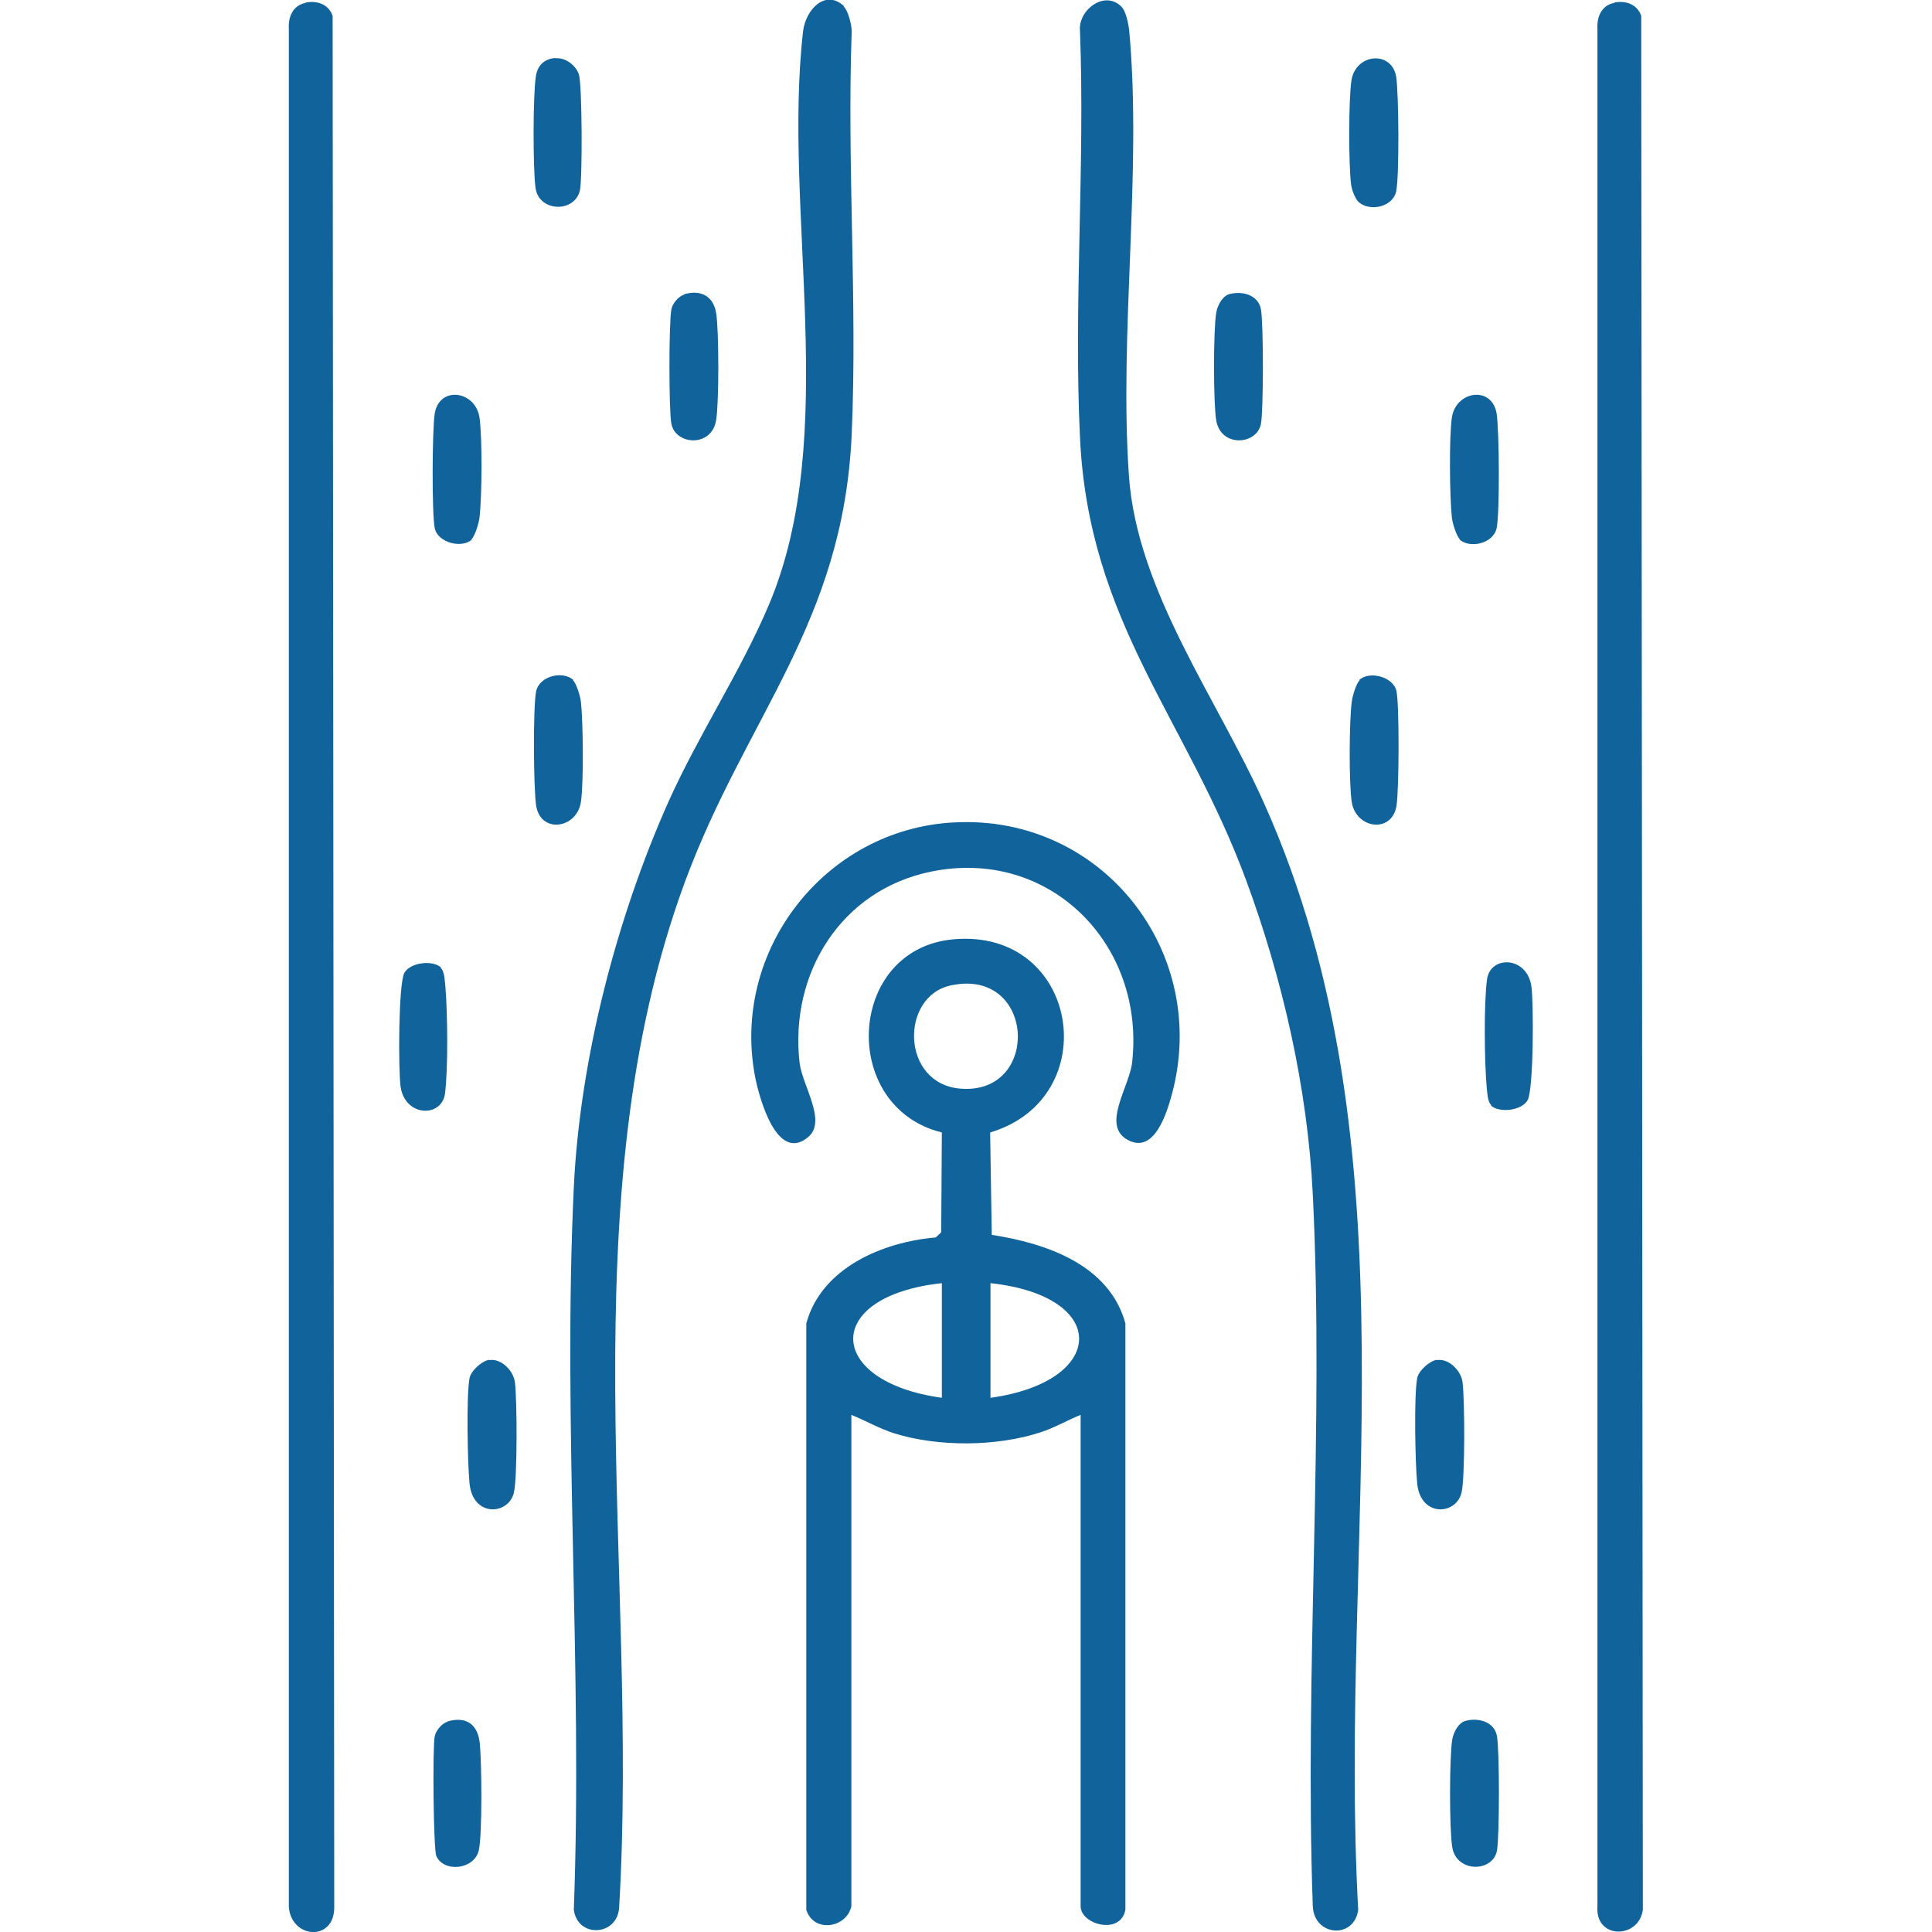
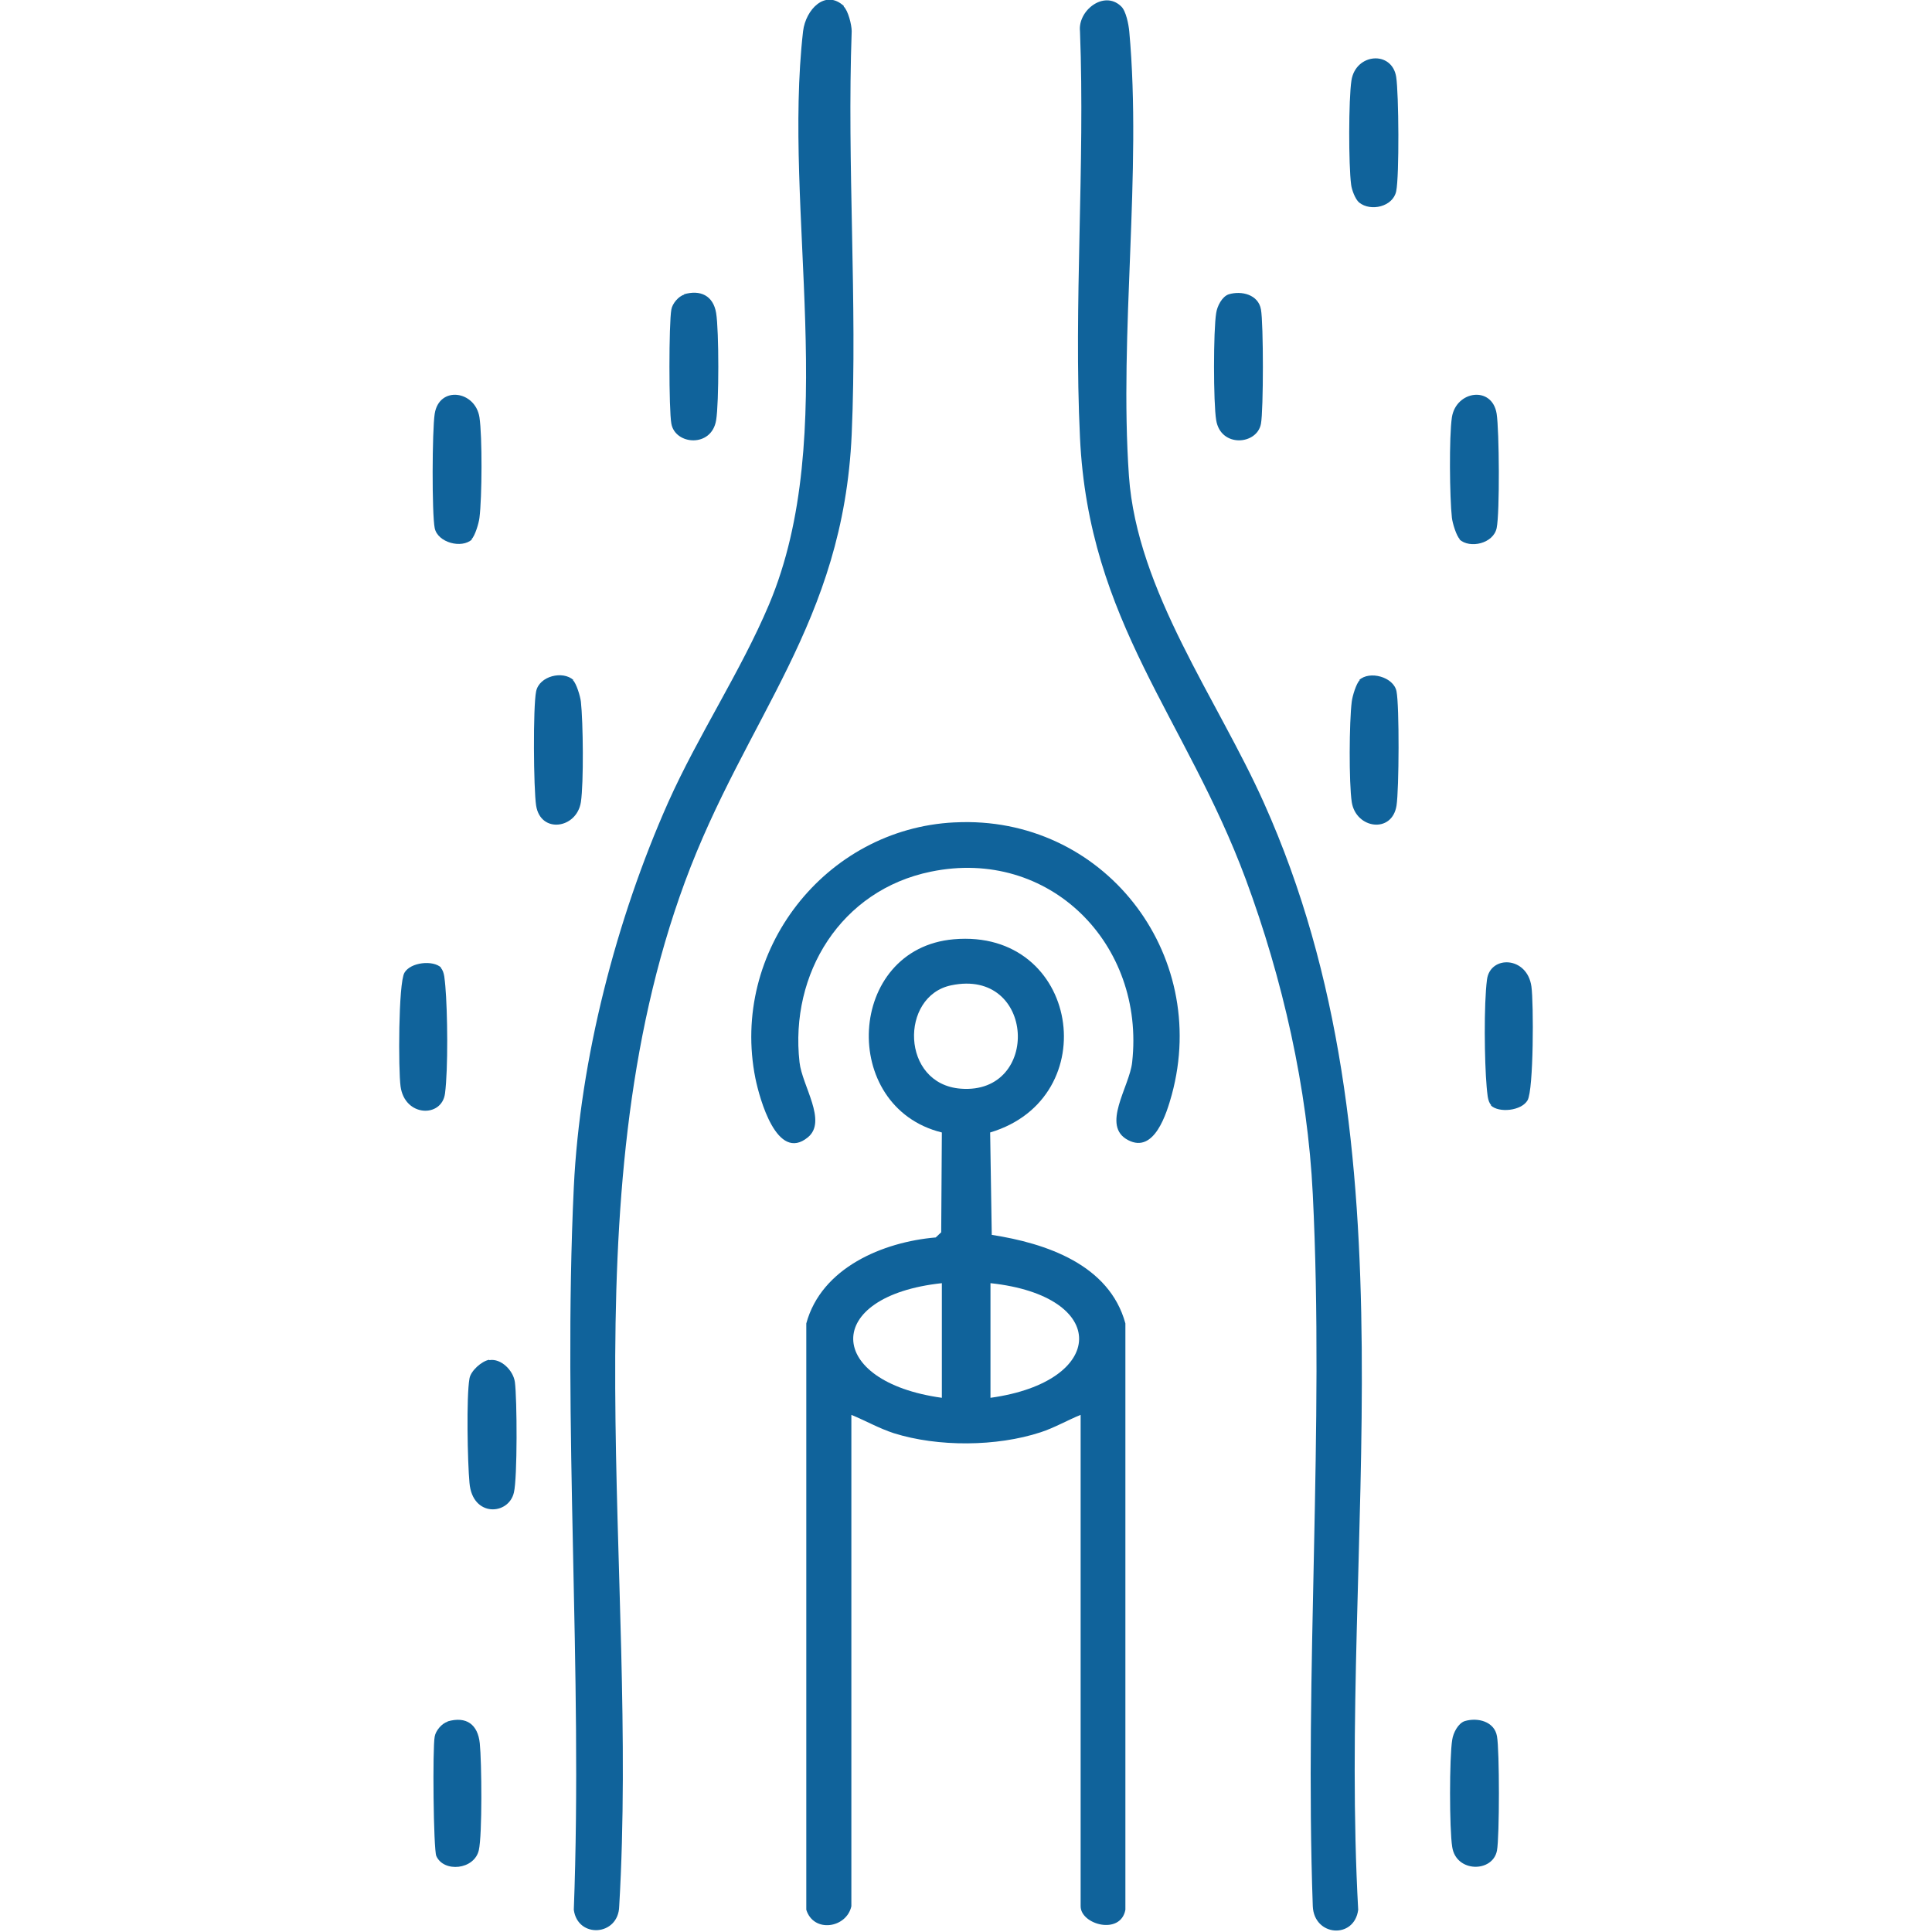
<svg xmlns="http://www.w3.org/2000/svg" id="Layer_1" viewBox="0 0 60 60">
  <defs>
    <style>.cls-1{fill:#10639b;}</style>
  </defs>
  <path class="cls-1" d="M26.44,59.2c-.15.68-1.17.84-1.4.11v-18.21c.47-1.73,2.38-2.53,4.02-2.67l.17-.16.02-3.1c-3.2-.79-2.96-5.71.37-6,3.9-.34,4.72,4.93,1.13,6l.05,3.18c1.68.26,3.65.92,4.15,2.75v18.21c-.15.8-1.39.46-1.39-.11v-15.26c-.42.17-.81.4-1.24.54-1.37.45-3.19.46-4.56.03-.46-.15-.88-.39-1.32-.57v15.26ZM29.54,30.6c-1.6.33-1.57,3.07.3,3.21,2.49.19,2.32-3.76-.3-3.21ZM29.25,39.85c-3.72.4-3.62,3.06,0,3.56v-3.56ZM30.76,39.85v3.56c3.62-.5,3.72-3.16,0-3.56Z" />
  <path class="cls-1" d="M26.2.2c.14.13.25.57.25.77-.15,4.14.18,8.39,0,12.52-.26,5.87-3.29,8.78-5.18,13.9-3.66,9.93-1.43,21.39-2.04,31.81-.02.93-1.29,1.01-1.41.11.28-7.41-.35-15.06,0-22.44.19-3.97,1.32-8.33,2.93-11.95.93-2.08,2.26-4.08,3.13-6.14,2.23-5.28.42-12.21,1.06-17.81.08-.67.69-1.32,1.27-.78Z" />
  <path class="cls-1" d="M34.82.2c.15.14.23.56.25.77.4,4.38-.32,9.37-.01,13.81.25,3.58,2.75,6.93,4.19,10.15,4.83,10.76,2.3,22.91,2.93,34.38-.12.92-1.37.83-1.41-.11-.26-7.3.36-14.84,0-22.11-.16-3.29-.94-6.7-2.08-9.78-1.86-5.01-4.88-7.99-5.15-13.72-.2-4.15.16-8.45,0-12.62-.07-.64.74-1.28,1.27-.78Z" />
-   <path class="cls-1" d="M9.49.08c.36-.07.71.05.84.41l.05,58.72c.02,1.11-1.35,1-1.41,0V.87c-.02-.36.14-.71.52-.78Z" />
-   <path class="cls-1" d="M50.13.08c.36-.07.71.05.84.41l.05,58.82c-.12.91-1.49.93-1.41-.11V.87c-.02-.36.14-.71.52-.78Z" />
  <path class="cls-1" d="M29.66,25.54c4.59-.23,7.93,4.05,6.73,8.46-.16.58-.54,1.83-1.35,1.41-.86-.44.04-1.66.12-2.42.41-3.67-2.57-6.68-6.25-5.92-2.79.57-4.39,3.16-4.08,5.92.08.73.87,1.83.26,2.33-.96.79-1.5-1.2-1.63-1.83-.79-3.95,2.16-7.75,6.18-7.95Z" />
-   <path class="cls-1" d="M17.25,1.81c.31-.03.64.22.73.51.1.33.11,3.22.03,3.59-.16.71-1.28.68-1.38-.08-.08-.62-.08-2.85.01-3.45.05-.35.26-.55.61-.58Z" />
  <path class="cls-1" d="M42.21,6.29c-.12-.1-.23-.39-.25-.56-.08-.61-.08-2.64.01-3.23.13-.85,1.26-.94,1.39-.11.08.51.1,3.07,0,3.55s-.79.64-1.15.35Z" />
  <path class="cls-1" d="M14.66,16.75c-.32.3-1.07.1-1.16-.35s-.08-3.04,0-3.55c.14-.88,1.26-.72,1.39.11.09.6.08,2.49,0,3.12-.02.17-.14.57-.25.67Z" />
  <path class="cls-1" d="M45.34,16.75c-.11-.1-.23-.5-.25-.67-.07-.63-.09-2.52,0-3.12.13-.83,1.25-.99,1.39-.11.08.51.1,3.07,0,3.55s-.83.65-1.16.35Z" />
  <path class="cls-1" d="M17.79,21.12c.11.1.23.5.25.67.07.63.09,2.52,0,3.12-.13.83-1.25.99-1.39.11-.08-.51-.1-3.07,0-3.55s.83-.65,1.16-.35Z" />
  <path class="cls-1" d="M42.21,21.12c.32-.3,1.07-.1,1.16.35s.08,3.04,0,3.55c-.14.88-1.26.72-1.39-.11-.09-.6-.08-2.49,0-3.12.02-.17.14-.57.25-.67Z" />
  <path class="cls-1" d="M15.2,42.24c.36-.06.74.32.79.68.07.52.08,2.98-.03,3.43-.16.71-1.29.78-1.38-.3-.06-.63-.1-2.68,0-3.24.04-.24.38-.54.61-.58Z" />
-   <path class="cls-1" d="M44.63,42.24c.36-.06.74.32.79.68.07.52.08,2.98-.03,3.43-.16.71-1.29.78-1.38-.3-.06-.63-.1-2.68,0-3.24.04-.24.38-.54.61-.58Z" />
+   <path class="cls-1" d="M44.63,42.24Z" />
  <path class="cls-1" d="M21.24,9.14c.51-.15.91.04,1,.58s.09,2.8,0,3.33c-.14.86-1.27.77-1.39.11-.08-.42-.08-3.13,0-3.55.03-.18.22-.41.4-.46Z" />
  <path class="cls-1" d="M38.16,9.14c.4-.12.92.01,1,.47.08.43.08,3.13,0,3.55-.12.66-1.25.75-1.39-.11-.09-.53-.09-2.8,0-3.33.03-.21.18-.51.39-.58Z" />
  <path class="cls-1" d="M13.9,53.46c.59-.17.94.1,1,.68s.08,2.84-.03,3.32c-.14.61-1.09.7-1.32.18-.09-.21-.12-3.37-.05-3.71.03-.18.22-.41.4-.46Z" />
  <path class="cls-1" d="M45.49,53.45c.4-.12.92.01,1,.47.08.43.08,3.12,0,3.55-.13.69-1.27.69-1.39-.11-.09-.55-.09-2.79,0-3.33.03-.21.18-.51.39-.58Z" />
  <path class="cls-1" d="M13.69,30.06c.12.12.12.4.14.56.07.79.09,2.58-.01,3.34s-1.25.73-1.38-.22c-.07-.5-.07-3.2.12-3.53s.89-.4,1.14-.16Z" />
  <path class="cls-1" d="M46.31,34.32c-.12-.12-.12-.4-.14-.56-.07-.79-.09-2.58.01-3.34s1.25-.73,1.38.22c.07.5.07,3.2-.12,3.53s-.89.4-1.14.16Z" />
</svg>